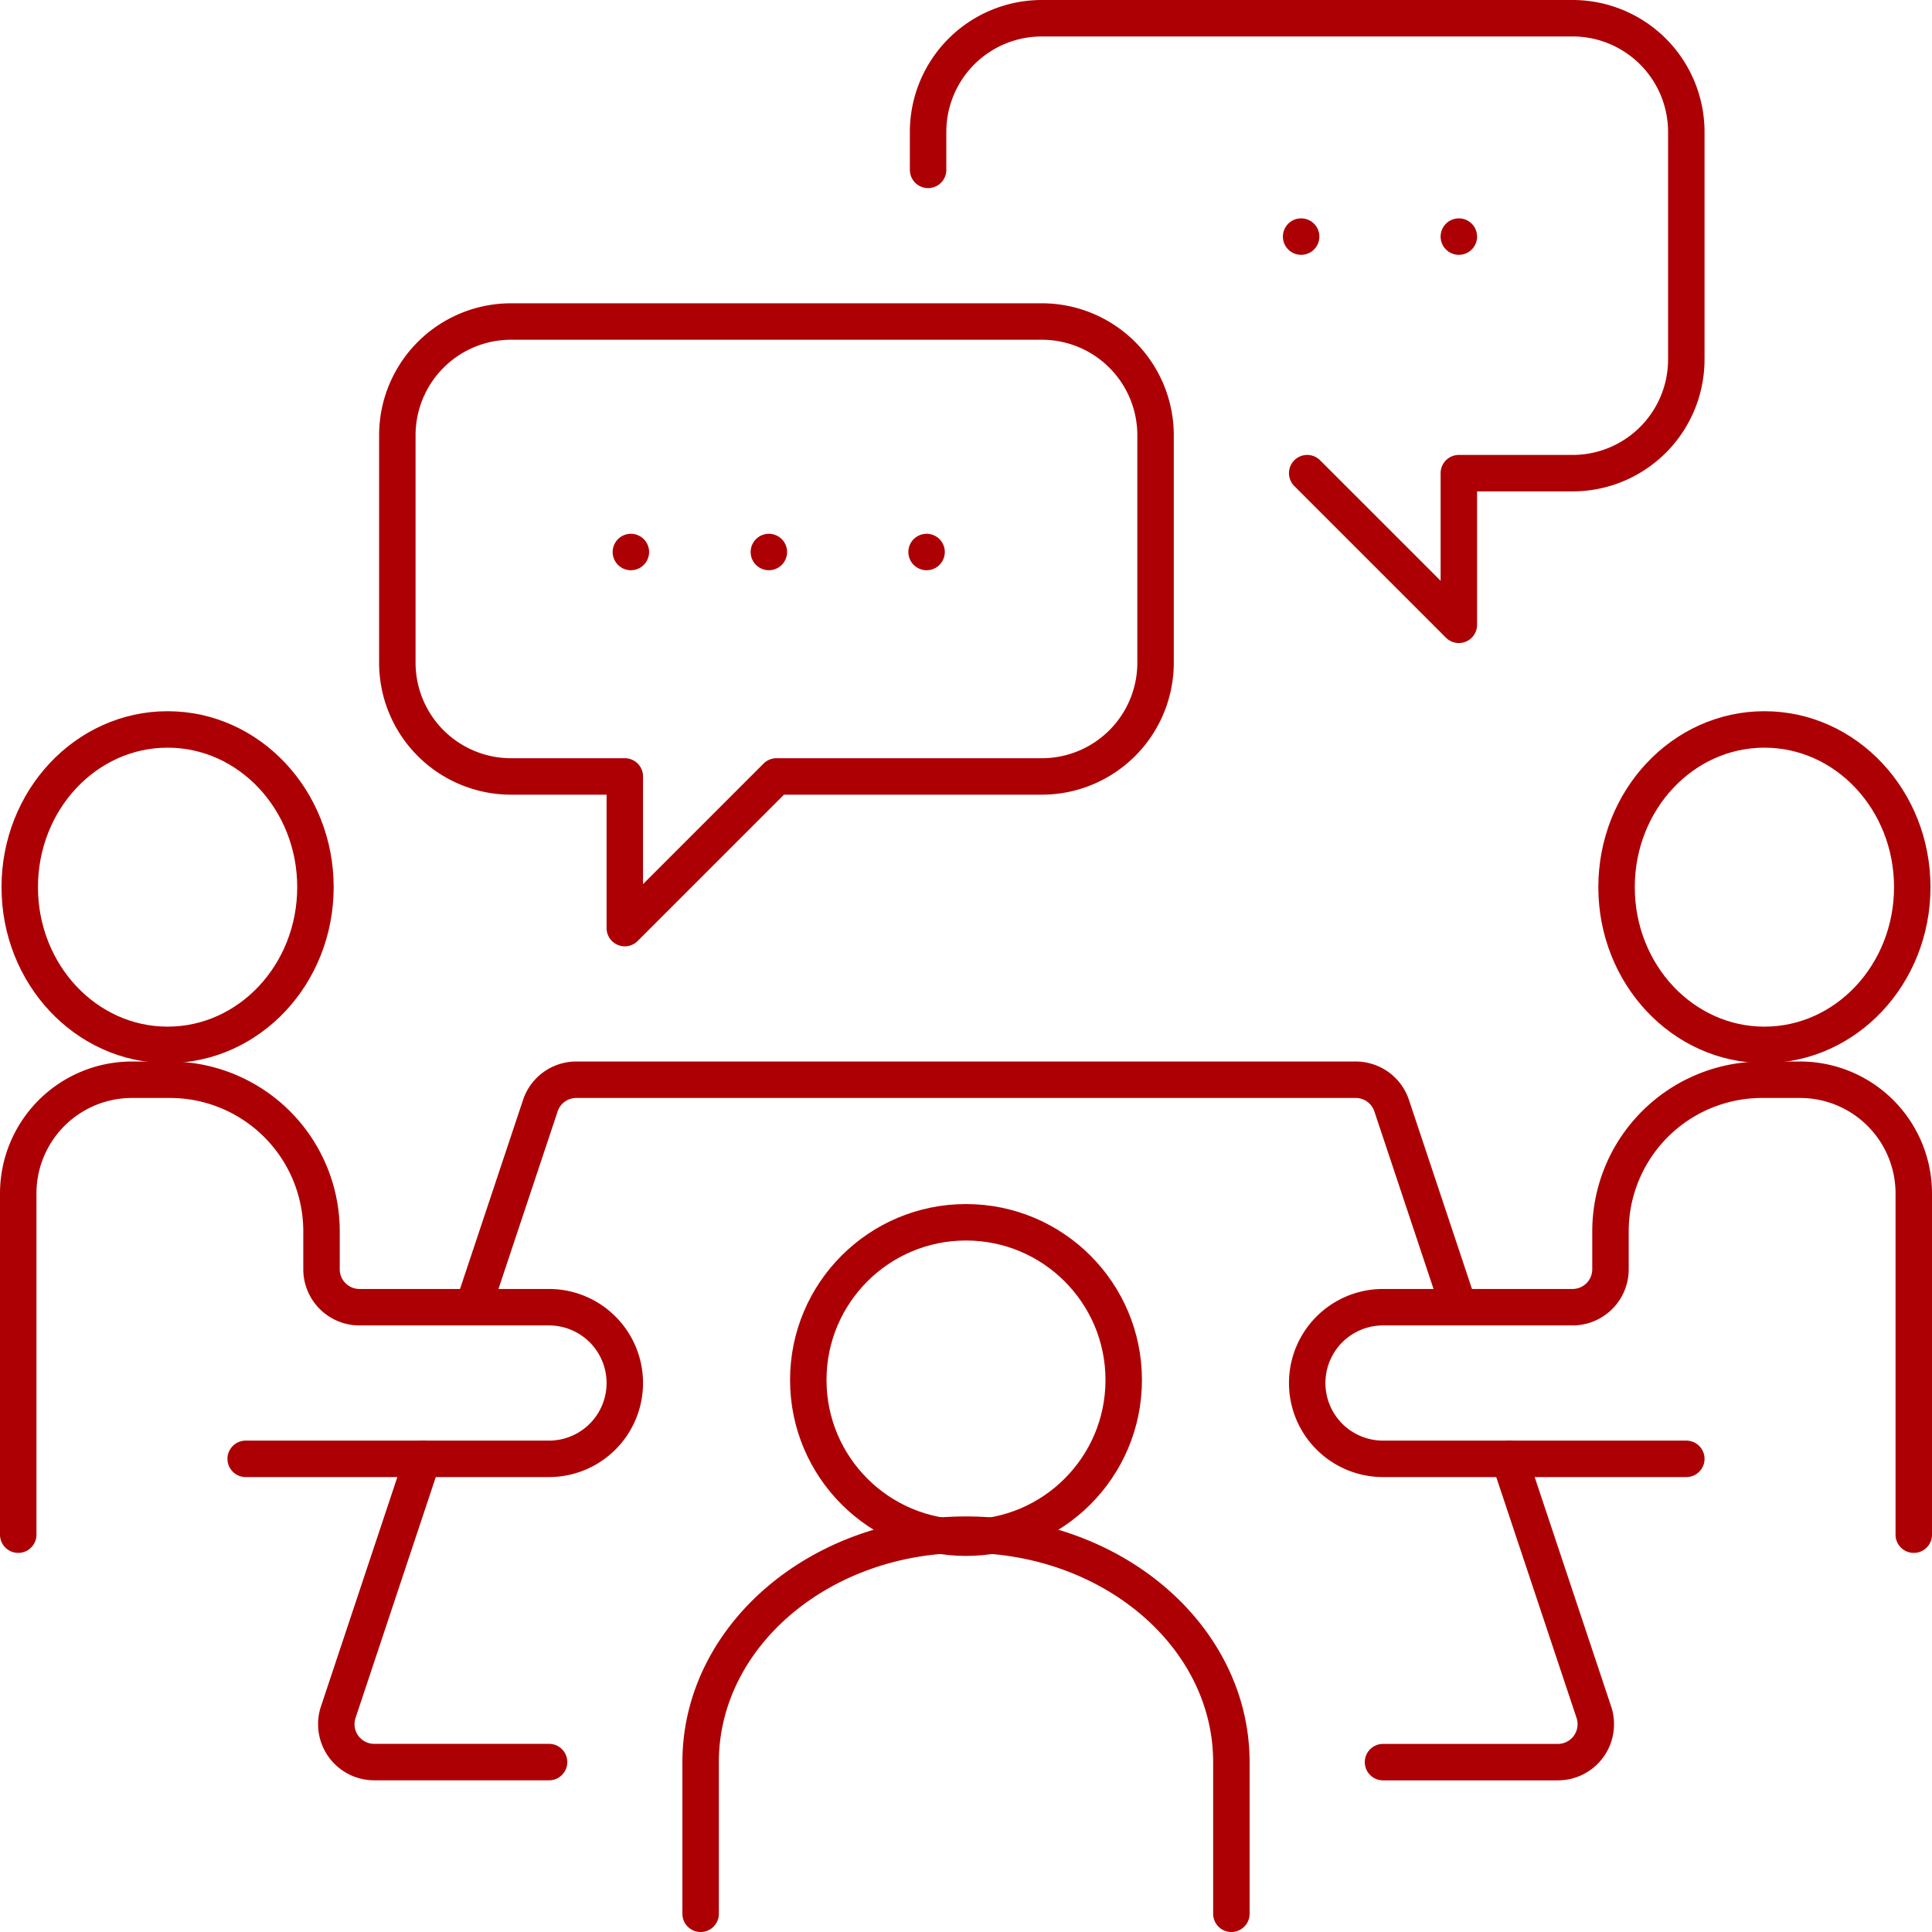
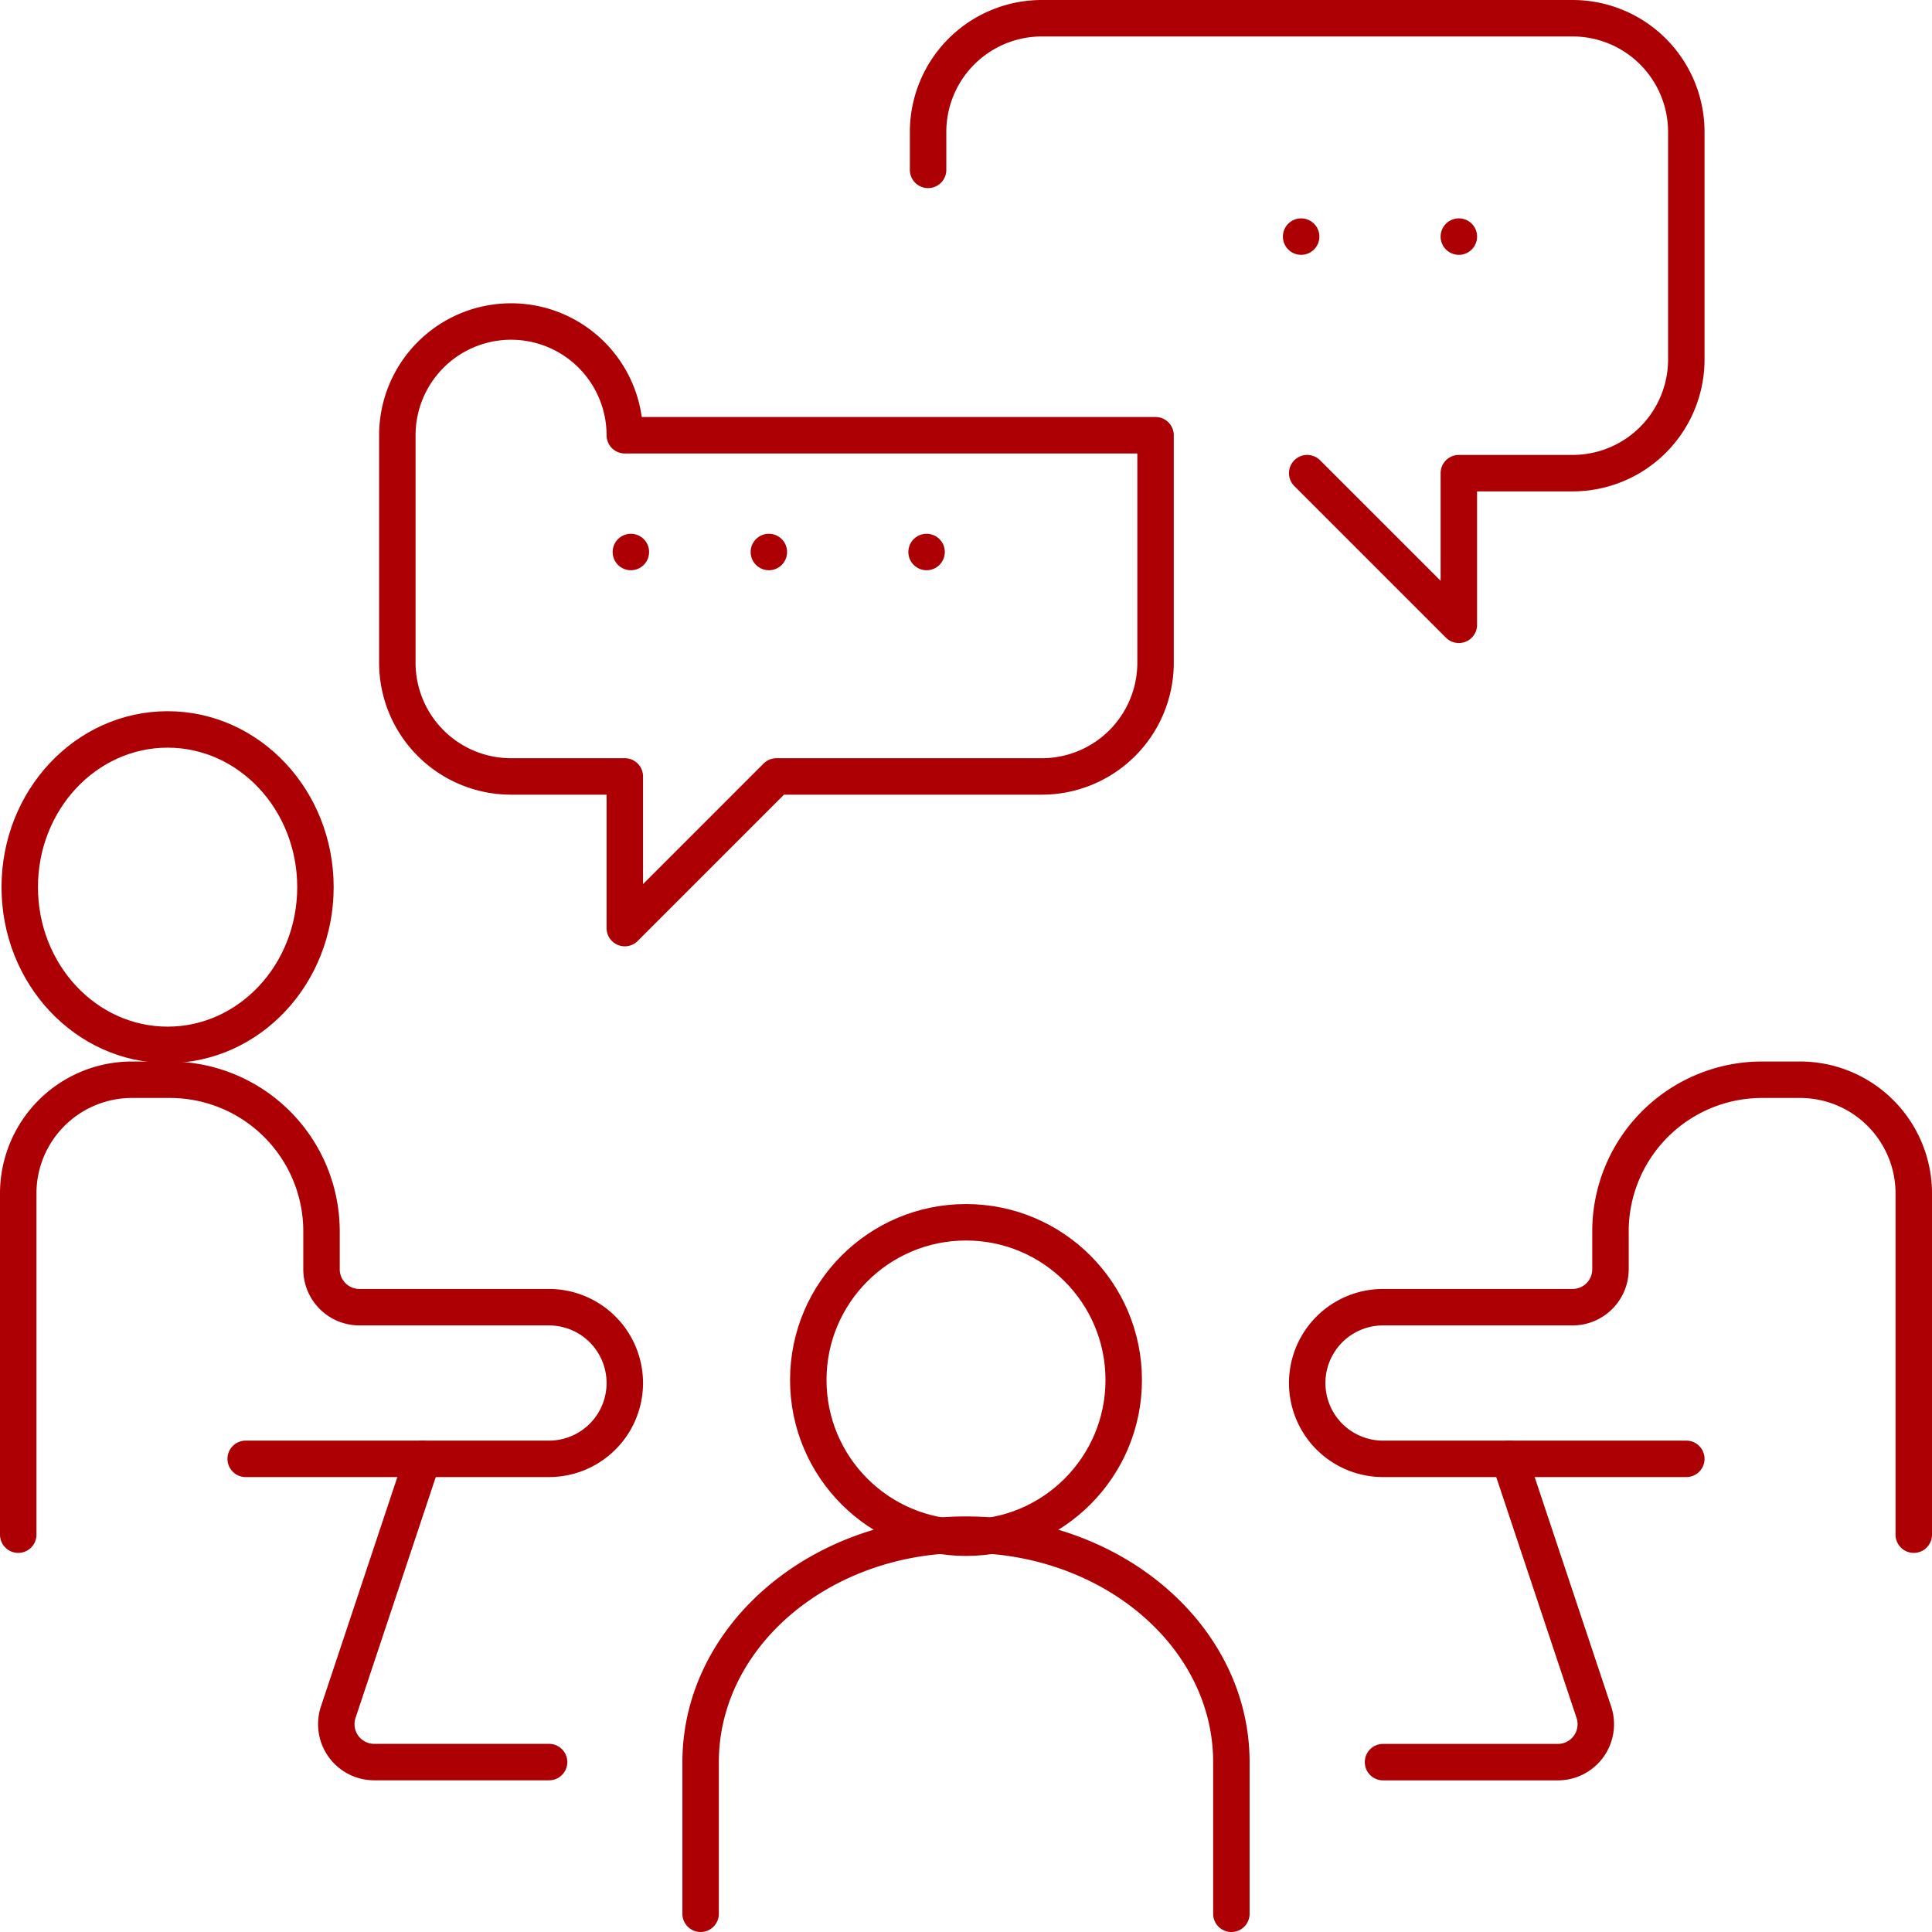
<svg xmlns="http://www.w3.org/2000/svg" width="106" height="106">
  <g transform="translate(-1 -1)" fill="none" stroke="#ad0004" stroke-linejoin="round" stroke-width="2">
    <path d="M2 85.2V66.48a6.24 6.24 0 0 1 6.24-6.24h2.08a8.32 8.32 0 0 1 8.32 8.32v2.08a2.081 2.081 0 0 0 2.08 2.08h10.4a4.16 4.16 0 0 1 0 8.32H14.48M106 85.2V66.48a6.24 6.24 0 0 0-6.24-6.24h-2.08a8.32 8.32 0 0 0-8.32 8.32v2.08a2.081 2.081 0 0 1-2.08 2.08h-10.4a4.16 4.16 0 0 0 0 8.32h16.64" stroke-linecap="round" />
    <ellipse cx="8.112" cy="8.653" rx="8.112" ry="8.653" transform="translate(2.083 41.021)" />
    <circle cx="8.653" cy="8.653" r="8.653" transform="translate(45.347 68.061)" />
-     <ellipse cx="8.112" cy="8.653" rx="8.112" ry="8.653" transform="translate(89.693 41.021)" />
    <path d="M76.88 97.68h9.6a2.08 2.08 0 0 0 1.967-2.74l-4.634-13.9m-59.625 0-4.63 13.9a2.08 2.08 0 0 0 1.974 2.737h9.593" stroke-linecap="round" />
-     <path d="m81.04 72.72-3.686-11.057a2.078 2.078 0 0 0-1.974-1.423H32.62a2.078 2.078 0 0 0-1.974 1.423L26.96 72.72" />
    <path d="M68.56 106v-8.32c0-6.893-6.52-12.48-14.56-12.48s-14.56 5.587-14.56 12.48V106m33.28-79.04 8.32 8.32v-8.32h6.24a6.24 6.24 0 0 0 6.24-6.24V8.24A6.24 6.24 0 0 0 87.28 2H58.16a6.24 6.24 0 0 0-6.24 6.24v2.08m29.12 3.661h0m-8.653 0h0" stroke-linecap="round" />
-     <path d="M64.4 24.88v12.48a6.24 6.24 0 0 1-6.24 6.24H43.6l-8.32 8.32V43.6h-6.24a6.24 6.24 0 0 1-6.24-6.24V24.88a6.24 6.24 0 0 1 6.24-6.24h29.12a6.24 6.24 0 0 1 6.24 6.24Z" />
+     <path d="M64.4 24.88v12.48a6.24 6.24 0 0 1-6.24 6.24H43.6l-8.32 8.32V43.6h-6.24a6.24 6.24 0 0 1-6.24-6.24V24.88a6.24 6.24 0 0 1 6.24-6.24a6.24 6.24 0 0 1 6.24 6.24Z" />
    <path stroke-linecap="round" d="M35.613 31.286h0m7.571 0h0m8.653 0h0" />
  </g>
</svg>